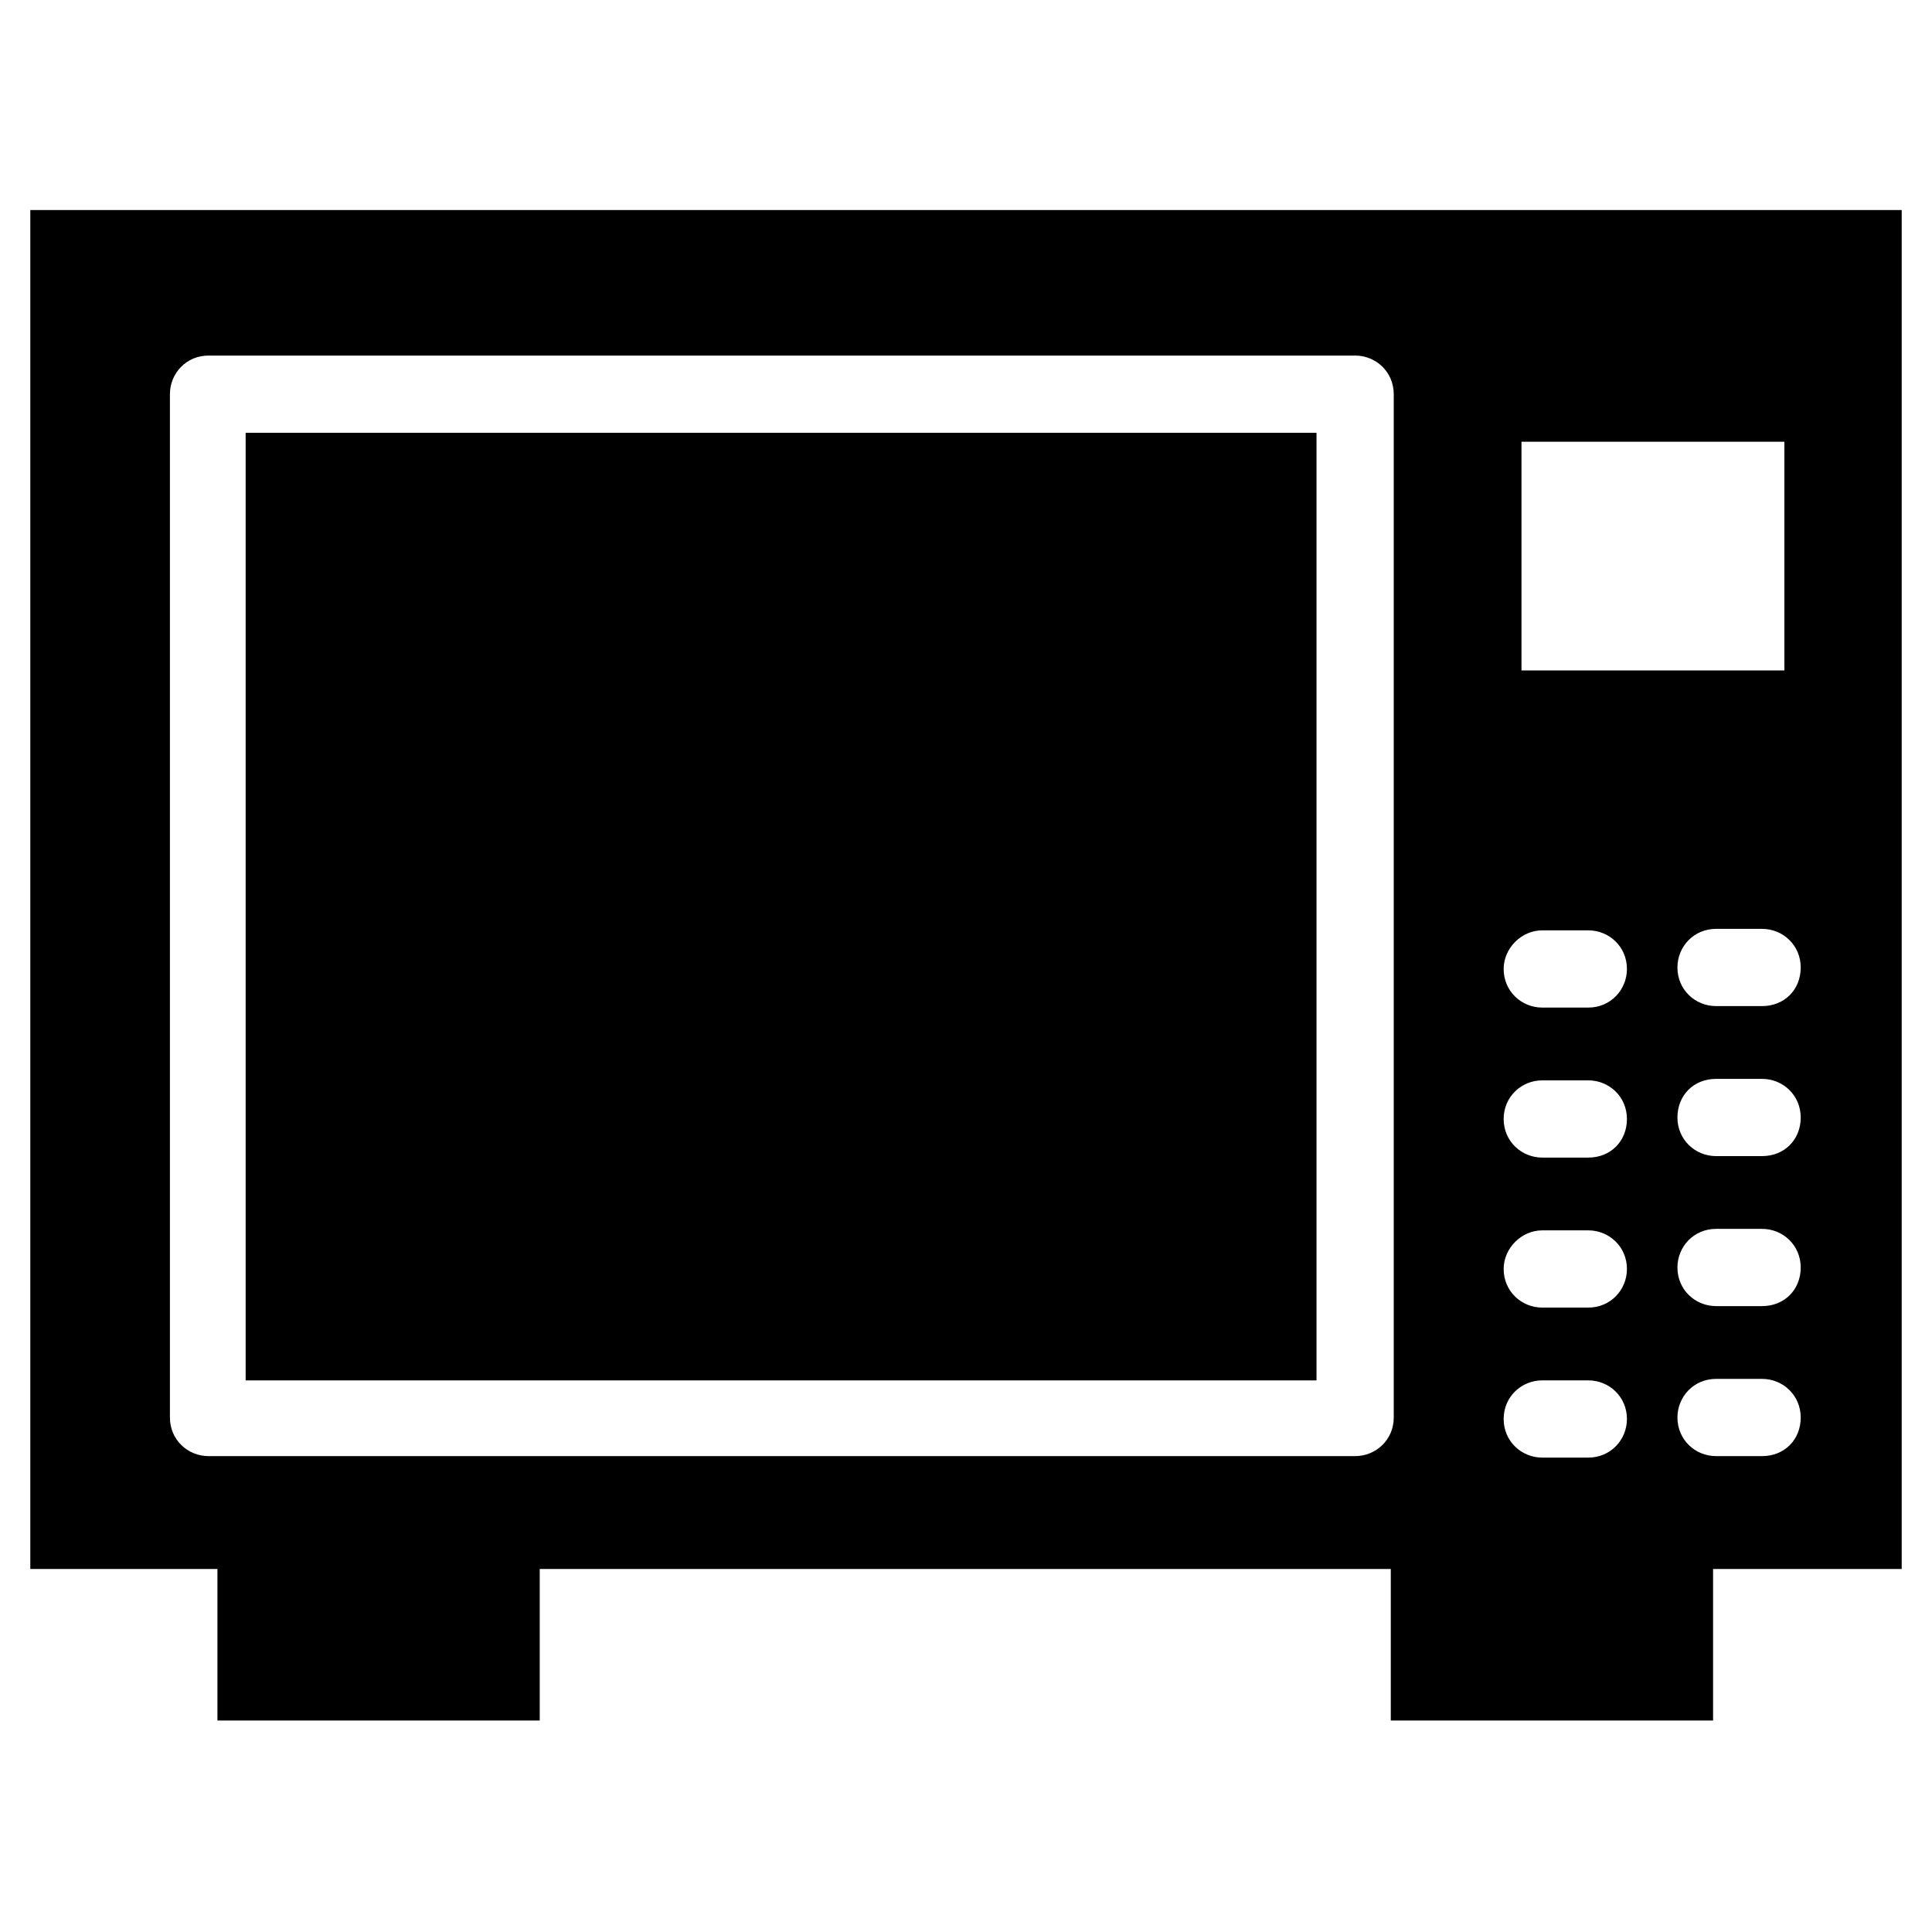
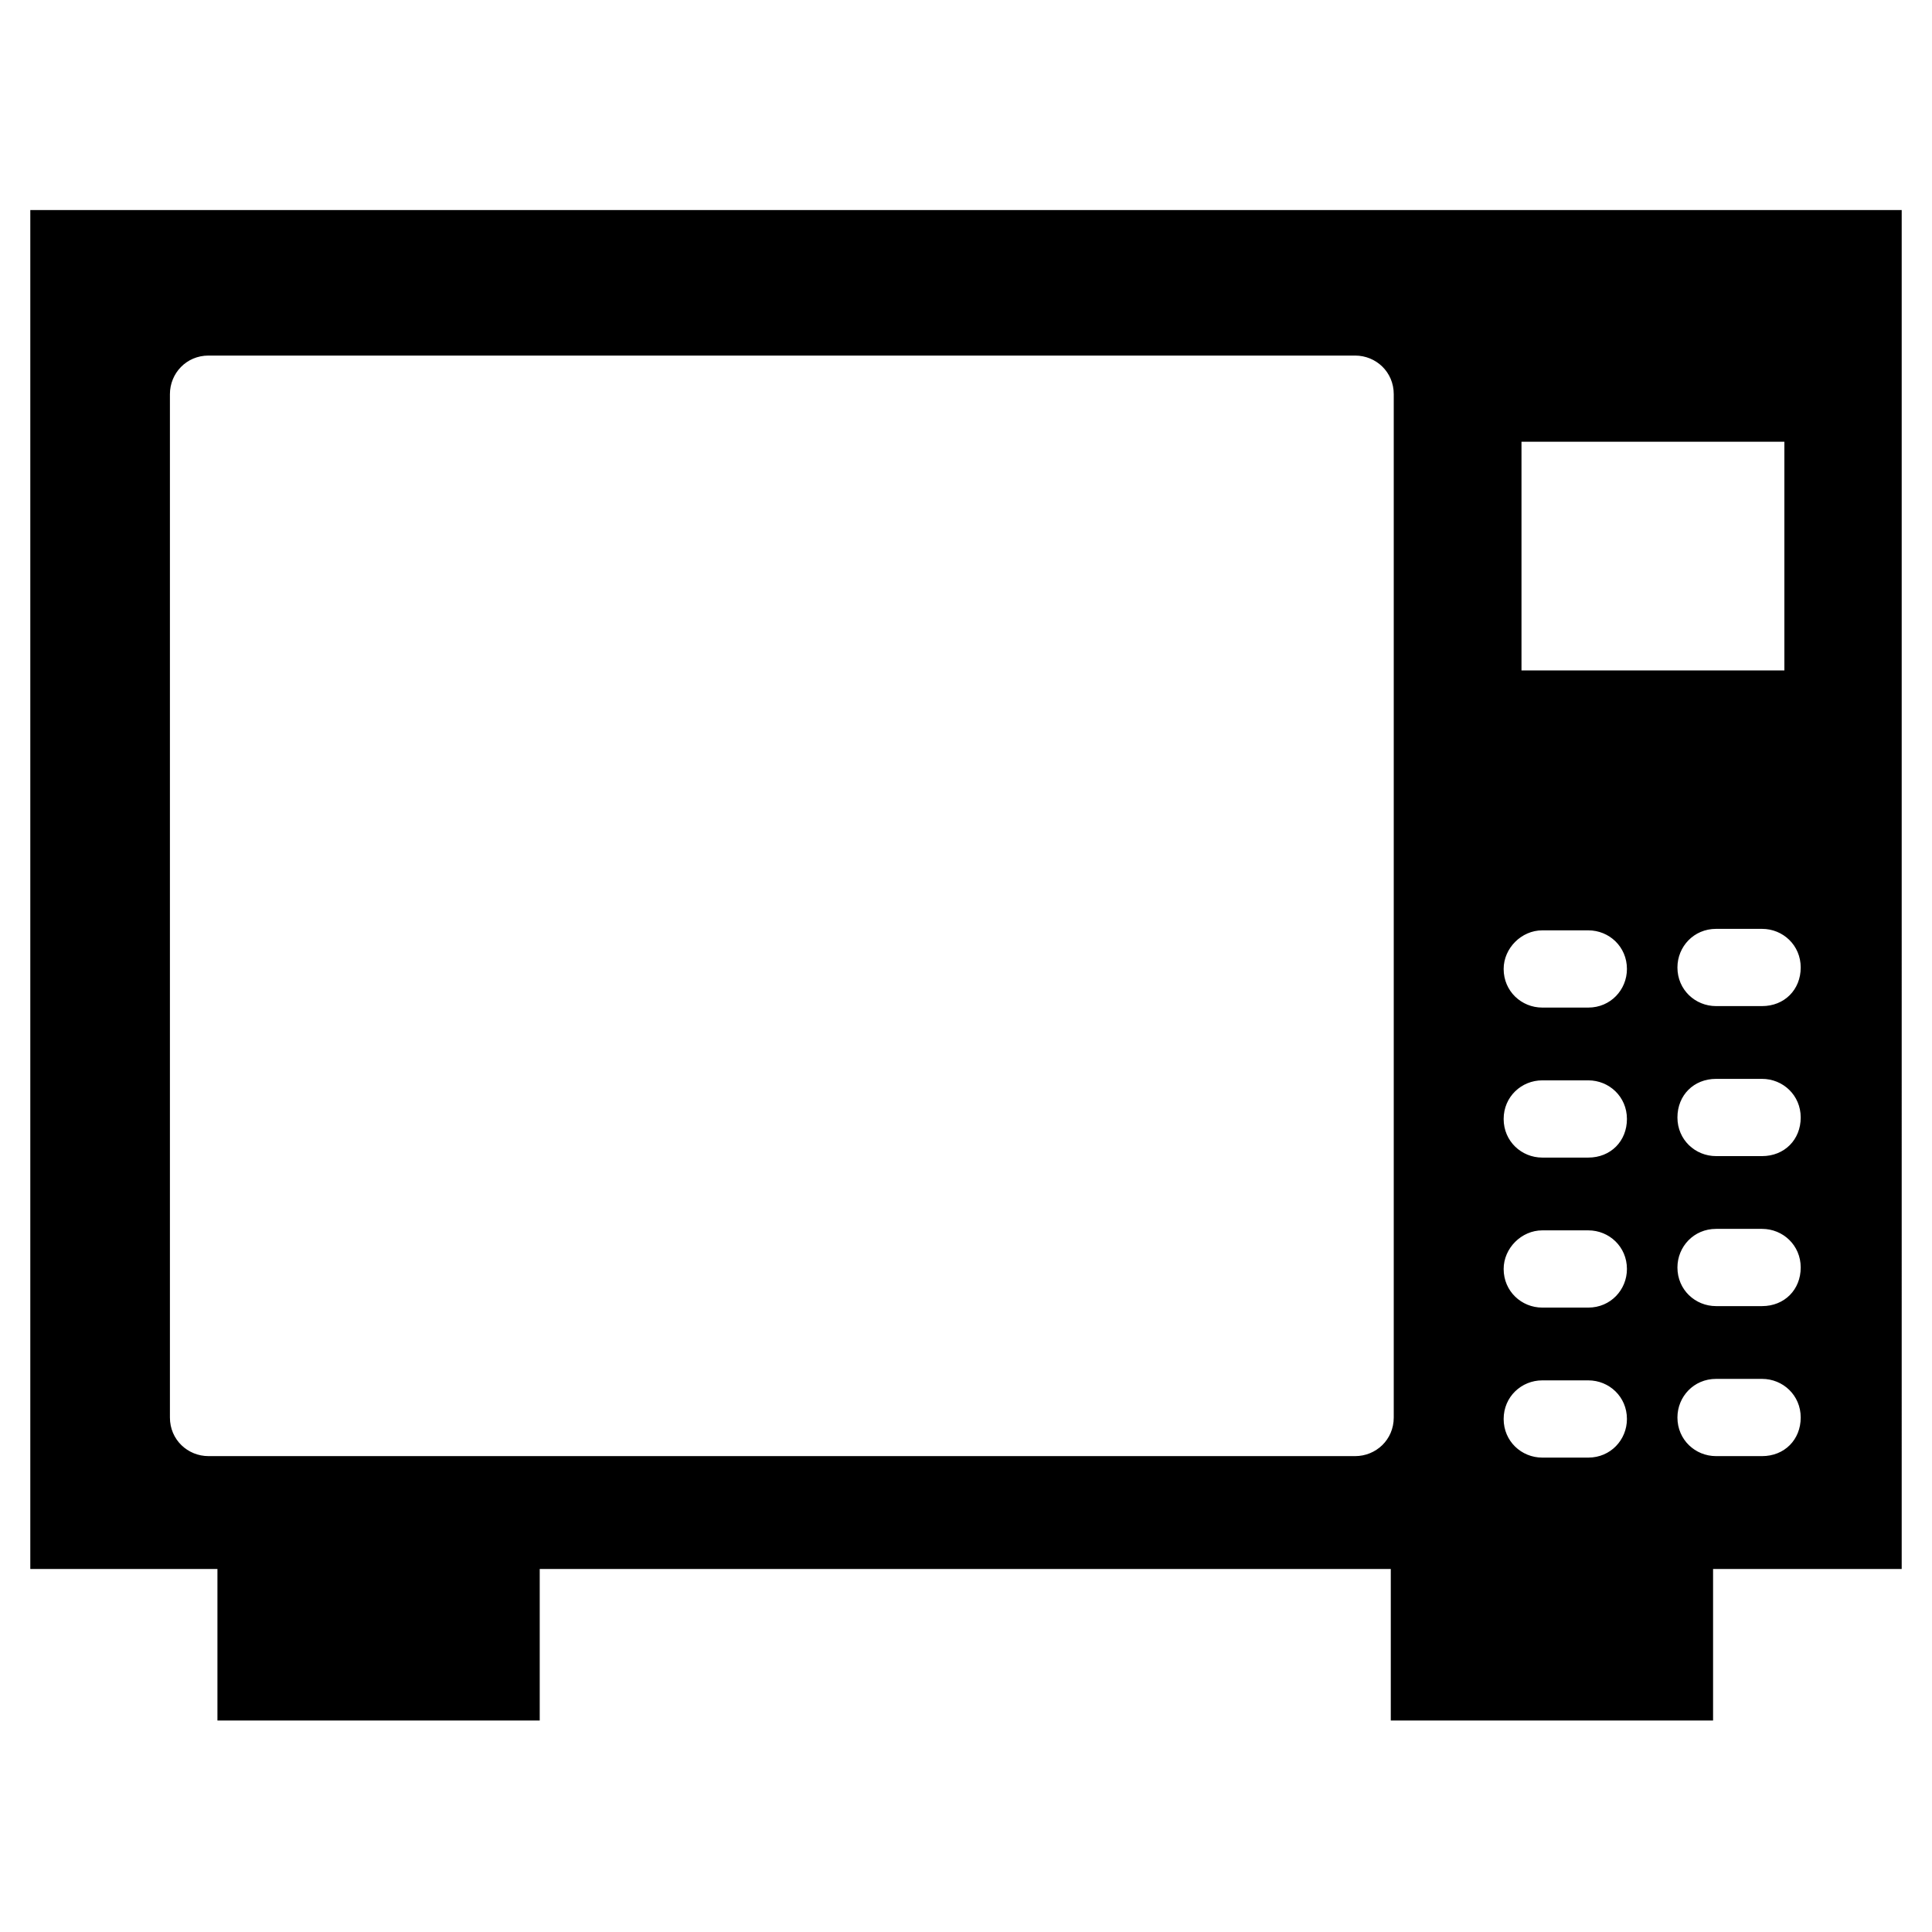
<svg xmlns="http://www.w3.org/2000/svg" fill="#000000" width="800px" height="800px" version="1.1" viewBox="144 144 512 512">
  <g>
-     <path d="m209.1 258.7h283.79v251.12h-283.79z" />
    <path d="m647.97 199.66h-495.94v360.14h49.594v40.148h85.41v-40.148h225.54v40.148h85.41v-40.148h49.988zm-100.76 61.402h69.668v60.613h-69.668zm5.508 129.49h12.203c5.512 0 10.234 4.328 10.234 10.234 0 5.512-4.328 10.234-10.234 10.234h-12.203c-5.512 0-10.234-4.328-10.234-10.234 0-5.512 4.727-10.234 10.234-10.234zm0 39.754h12.203c5.512 0 10.234 4.328 10.234 10.234 0 5.902-4.328 10.234-10.234 10.234h-12.203c-5.512 0-10.234-4.328-10.234-10.234 0-5.902 4.727-10.234 10.234-10.234zm0 39.754h12.203c5.512 0 10.234 4.328 10.234 10.234 0 5.512-4.328 10.234-10.234 10.234h-12.203c-5.512 0-10.234-4.328-10.234-10.234 0-5.512 4.727-10.234 10.234-10.234zm0 39.754h12.203c5.512 0 10.234 4.328 10.234 10.234 0 5.512-4.328 10.234-10.234 10.234h-12.203c-5.512 0-10.234-4.328-10.234-10.234 0-5.902 4.727-10.234 10.234-10.234zm-49.594 20.074h-303.86c-5.512 0-10.234-4.328-10.234-10.234v-271.19c0-5.512 4.328-10.234 10.234-10.234h303.86c5.512 0 10.234 4.328 10.234 10.234v271.19c0 5.906-4.723 10.234-10.234 10.234zm107.85 0h-12.203c-5.512 0-10.234-4.328-10.234-10.234 0-5.512 4.328-10.234 10.234-10.234h12.203c5.512 0 10.234 4.328 10.234 10.234s-4.332 10.234-10.234 10.234zm0-39.754h-12.203c-5.512 0-10.234-4.328-10.234-10.234 0-5.512 4.328-10.234 10.234-10.234h12.203c5.512 0 10.234 4.328 10.234 10.234s-4.332 10.234-10.234 10.234zm0-39.754h-12.203c-5.512 0-10.234-4.328-10.234-10.234 0-5.902 4.328-10.234 10.234-10.234h12.203c5.512 0 10.234 4.328 10.234 10.234s-4.332 10.234-10.234 10.234zm0-39.754h-12.203c-5.512 0-10.234-4.328-10.234-10.234 0-5.512 4.328-10.234 10.234-10.234h12.203c5.512 0 10.234 4.328 10.234 10.234s-4.332 10.234-10.234 10.234z" />
  </g>
</svg>